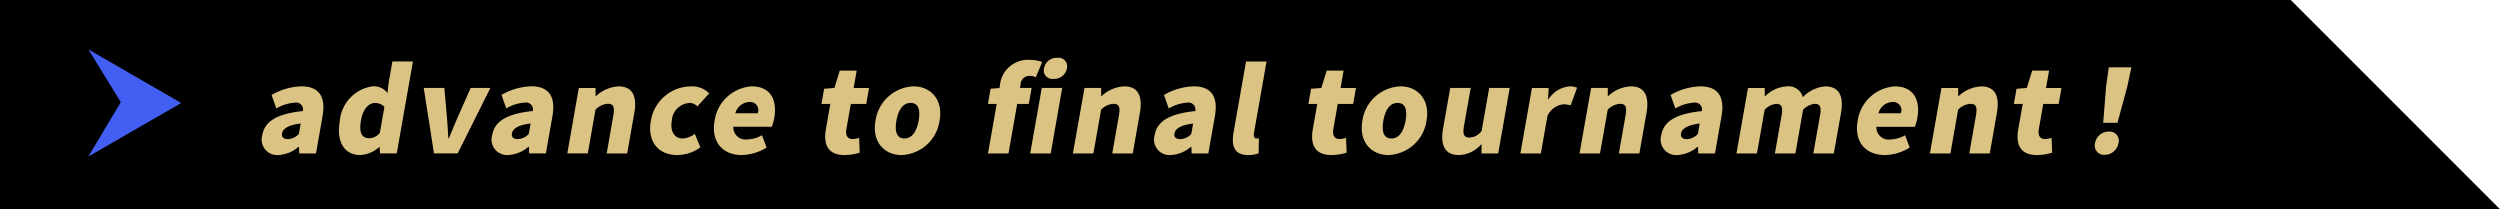
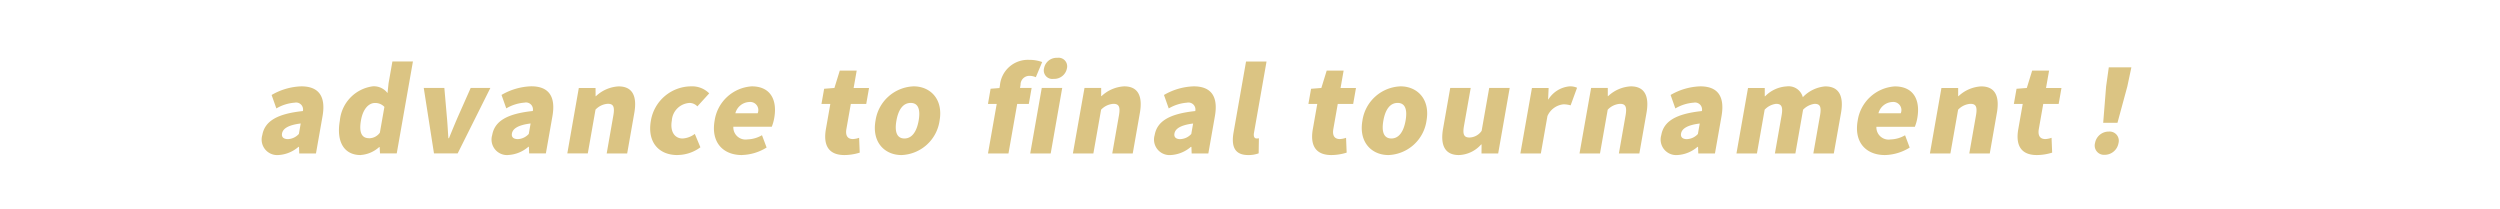
<svg xmlns="http://www.w3.org/2000/svg" id="top-ranking-toFinal-B_en.svg" width="239" height="20" viewBox="0 0 239 20">
  <defs>
    <style>
      .cls-1, .cls-2, .cls-3 {
        fill-rule: evenodd;
      }

      .cls-2 {
        fill: #dbc483;
      }

      .cls-3 {
        fill: #435ff3;
      }
    </style>
  </defs>
-   <path id="base" class="cls-1" d="M0,0H219l20,20H0V0Z" />
  <path id="text" class="cls-2" d="M26.6,14.823a3.2,3.2,0,0,0,1.931-.781h0.055l0.021,0.627h1.6l0.626-3.554c0.345-1.958-.409-2.86-2.026-2.86a6,6,0,0,0-2.841.825l0.455,1.287a3.987,3.987,0,0,1,1.736-.55,0.668,0.668,0,0,1,.8.8c-2.489.264-3.649,0.979-3.882,2.3A1.485,1.485,0,0,0,26.6,14.823ZM27.538,13.3c-0.407,0-.64-0.176-0.576-0.539,0.078-.44.537-0.8,1.786-0.957l-0.176,1A1.5,1.5,0,0,1,27.538,13.3Zm6.938,1.518a2.93,2.93,0,0,0,1.773-.759h0.044l0.036,0.605h1.6l1.548-8.79H37.514l-0.368,2.09-0.1.935a1.633,1.633,0,0,0-1.393-.649,3.646,3.646,0,0,0-3.163,3.278C32.131,13.58,32.913,14.823,34.475,14.823Zm0.8-1.606c-0.671,0-.978-0.506-0.767-1.705,0.2-1.155.788-1.661,1.327-1.661a1.19,1.19,0,0,1,.913.374l-0.434,2.464A1.266,1.266,0,0,1,35.275,13.217Zm6.212,1.452h2.266l3.127-6.26H45l-1.278,2.882c-0.263.616-.531,1.265-0.8,1.925H42.865c-0.049-.66-0.078-1.309-0.134-1.925L42.48,8.409H40.511Zm7.09,0.154a3.2,3.2,0,0,0,1.931-.781h0.055l0.022,0.627h1.6l0.626-3.554c0.345-1.958-.409-2.86-2.026-2.86a6,6,0,0,0-2.841.825l0.455,1.287a3.987,3.987,0,0,1,1.736-.55,0.668,0.668,0,0,1,.8.8c-2.489.264-3.649,0.979-3.882,2.3A1.485,1.485,0,0,0,48.577,14.823ZM49.516,13.3c-0.407,0-.64-0.176-0.576-0.539,0.078-.44.538-0.8,1.786-0.957l-0.176,1A1.5,1.5,0,0,1,49.516,13.3Zm4.72,1.364h1.958l0.736-4.181a1.773,1.773,0,0,1,1.177-.561c0.5,0,.683.242,0.53,1.111L58,14.669h1.958L60.639,10.8c0.275-1.562-.136-2.541-1.5-2.541a3.42,3.42,0,0,0-2.167.935H56.939l-0.005-.781h-1.6Zm10.522,0.154a3.7,3.7,0,0,0,2.2-.737L66.424,12.8a2.132,2.132,0,0,1-1.167.44c-0.759,0-1.215-.66-1.031-1.705a1.8,1.8,0,0,1,1.707-1.694,1.025,1.025,0,0,1,.734.33L67.8,8.926a2.287,2.287,0,0,0-1.708-.671,3.923,3.923,0,0,0-3.867,3.278C61.858,13.613,63,14.823,64.758,14.823Zm6.171,0a4.669,4.669,0,0,0,2.359-.715l-0.442-1.177a2.921,2.921,0,0,1-1.39.4,1.167,1.167,0,0,1-1.349-1.21h3.675a4.056,4.056,0,0,0,.237-0.847c0.3-1.705-.349-3.014-2.153-3.014a3.837,3.837,0,0,0-3.548,3.278C67.952,13.613,69.125,14.823,70.929,14.823ZM70.3,10.829a1.44,1.44,0,0,1,1.334-1.078,0.777,0.777,0,0,1,.8,1.078H70.3ZM80.73,14.823a5.016,5.016,0,0,0,1.46-.231l-0.058-1.419a2.022,2.022,0,0,1-.593.121c-0.462,0-.744-0.275-0.622-0.968l0.421-2.387h1.474l0.269-1.529H81.607L81.9,6.748H80.283L79.77,8.409l-0.982.077L78.532,9.938h0.847l-0.424,2.409C78.7,13.822,79.157,14.823,80.73,14.823Zm5.456,0a3.826,3.826,0,0,0,3.638-3.29c0.364-2.068-.9-3.278-2.481-3.278A3.825,3.825,0,0,0,83.7,11.533C83.33,13.613,84.591,14.823,86.186,14.823Zm0.279-1.584c-0.737,0-.951-0.66-0.767-1.705s0.629-1.694,1.366-1.694,0.94,0.66.758,1.694S87.192,13.239,86.465,13.239Zm7.987,1.43H96.41l0.833-4.731h1.111l0.269-1.529H97.513l0.052-.3a0.84,0.84,0,0,1,.844-0.858,1.456,1.456,0,0,1,.615.132l0.608-1.452a3.534,3.534,0,0,0-1.239-.209,2.682,2.682,0,0,0-2.8,2.442l-0.044.253-0.848.066L94.449,9.938h0.836Zm4.037,0h1.958l1.1-6.26H99.592Zm2.235-7.129A1.235,1.235,0,0,0,102,6.528a0.821,0.821,0,0,0-.924-1,1.221,1.221,0,0,0-1.265,1A0.817,0.817,0,0,0,100.725,7.54Zm1.845,7.129h1.958l0.737-4.181a1.773,1.773,0,0,1,1.177-.561c0.5,0,.683.242,0.53,1.111l-0.639,3.631h1.958l0.682-3.873c0.275-1.562-.135-2.541-1.5-2.541a3.422,3.422,0,0,0-2.167.935h-0.033l0-.781h-1.595Zm9.345,0.154a3.2,3.2,0,0,0,1.931-.781H113.9l0.022,0.627h1.595l0.626-3.554c0.345-1.958-.409-2.86-2.027-2.86a5.991,5.991,0,0,0-2.84.825l0.455,1.287a3.986,3.986,0,0,1,1.736-.55,0.668,0.668,0,0,1,.8.8c-2.489.264-3.649,0.979-3.882,2.3A1.485,1.485,0,0,0,111.915,14.823Zm0.939-1.518c-0.407,0-.64-0.176-0.576-0.539,0.077-.44.537-0.8,1.785-0.957l-0.176,1A1.5,1.5,0,0,1,112.854,13.3Zm6.475,1.518a2.752,2.752,0,0,0,1-.165l0.023-1.441a0.958,0.958,0,0,1-.224.022c-0.154,0-.319-0.121-0.246-0.539l1.2-6.821h-1.959l-1.189,6.755C117.7,13.943,117.987,14.823,119.329,14.823Zm7.953,0a5.015,5.015,0,0,0,1.46-.231l-0.058-1.419a2.022,2.022,0,0,1-.593.121c-0.462,0-.744-0.275-0.622-0.968l0.421-2.387h1.474l0.269-1.529h-1.474l0.293-1.661h-1.618l-0.512,1.661-0.982.077-0.256,1.452h0.847l-0.424,2.409C125.247,13.822,125.709,14.823,127.282,14.823Zm5.456,0a3.826,3.826,0,0,0,3.638-3.29c0.365-2.068-.9-3.278-2.481-3.278a3.825,3.825,0,0,0-3.647,3.278C129.882,13.613,131.143,14.823,132.738,14.823Zm0.279-1.584c-0.737,0-.95-0.66-0.766-1.705s0.628-1.694,1.365-1.694,0.94,0.66.758,1.694S133.744,13.239,133.017,13.239Zm6.453,1.584a2.959,2.959,0,0,0,2.126-1.012h0.044l-0.008.858h1.595l1.1-6.26h-1.959l-0.723,4.1a1.453,1.453,0,0,1-1.157.638c-0.5,0-.682-0.253-0.53-1.111L140.6,8.409h-1.958l-0.682,3.873C137.684,13.844,138.1,14.823,139.47,14.823Zm5.879-.154h1.958l0.63-3.575a1.886,1.886,0,0,1,1.54-1.122,2.511,2.511,0,0,1,.676.1l0.615-1.683a1.606,1.606,0,0,0-.736-0.132,2.664,2.664,0,0,0-2,1.243H148l0.049-1.089h-1.595Zm5.654,0h1.958l0.737-4.181a1.773,1.773,0,0,1,1.177-.561c0.5,0,.683.242,0.53,1.111l-0.639,3.631h1.958l0.682-3.873c0.275-1.562-.135-2.541-1.5-2.541a3.422,3.422,0,0,0-2.167.935h-0.033l0-.781h-1.595Zm9.345,0.154a3.2,3.2,0,0,0,1.931-.781h0.055l0.022,0.627h1.595l0.626-3.554c0.345-1.958-.409-2.86-2.027-2.86a5.991,5.991,0,0,0-2.84.825l0.455,1.287a3.986,3.986,0,0,1,1.736-.55,0.668,0.668,0,0,1,.8.8c-2.489.264-3.649,0.979-3.882,2.3A1.485,1.485,0,0,0,160.348,14.823Zm0.939-1.518c-0.407,0-.64-0.176-0.576-0.539,0.077-.44.537-0.8,1.785-0.957l-0.176,1A1.5,1.5,0,0,1,161.287,13.3Zm4.72,1.364h1.958l0.737-4.181a1.805,1.805,0,0,1,1.089-.561c0.5,0,.683.242,0.53,1.111l-0.639,3.631h1.958l0.736-4.181a1.854,1.854,0,0,1,1.1-.561c0.5,0,.673.242,0.52,1.111l-0.64,3.631h1.958L176,10.8c0.275-1.562-.147-2.541-1.511-2.541a3.34,3.34,0,0,0-2.14,1.034,1.4,1.4,0,0,0-1.535-1.034,3.136,3.136,0,0,0-2.069.946h-0.034l0-.792H167.11Zm14.2,0.154a4.67,4.67,0,0,0,2.36-.715l-0.442-1.177a2.923,2.923,0,0,1-1.39.4,1.167,1.167,0,0,1-1.349-1.21h3.674a3.992,3.992,0,0,0,.238-0.847c0.3-1.705-.349-3.014-2.154-3.014a3.838,3.838,0,0,0-3.548,3.278C177.226,13.613,178.4,14.823,180.2,14.823Zm-0.627-3.994a1.44,1.44,0,0,1,1.334-1.078,0.777,0.777,0,0,1,.8,1.078h-2.134Zm4.922,3.84h1.958l0.737-4.181a1.773,1.773,0,0,1,1.177-.561c0.5,0,.683.242,0.53,1.111l-0.639,3.631h1.958L190.9,10.8c0.275-1.562-.135-2.541-1.5-2.541a3.422,3.422,0,0,0-2.167.935H187.2l0-.781H185.6Zm10.225,0.154a5.015,5.015,0,0,0,1.46-.231l-0.058-1.419a2.022,2.022,0,0,1-.593.121c-0.462,0-.744-0.275-0.622-0.968l0.421-2.387h1.474l0.269-1.529H195.6l0.293-1.661h-1.618l-0.512,1.661-0.982.077-0.256,1.452h0.847l-0.424,2.409C192.688,13.822,193.15,14.823,194.723,14.823Zm6.34-3.08h1.364l0.943-3.477,0.387-1.826H201.6l-0.256,1.826Zm0.144,3.058a1.346,1.346,0,0,0,1.319-1.122,0.877,0.877,0,0,0-.928-1.1,1.324,1.324,0,0,0-1.316,1.1A0.887,0.887,0,0,0,201.207,14.8Z" />
-   <path id="mark" class="cls-3" d="M8.447,14.966l3.1-5.2-3.1-5.043,8.875,5.123Z" />
+   <path id="mark" class="cls-3" d="M8.447,14.966Z" />
</svg>